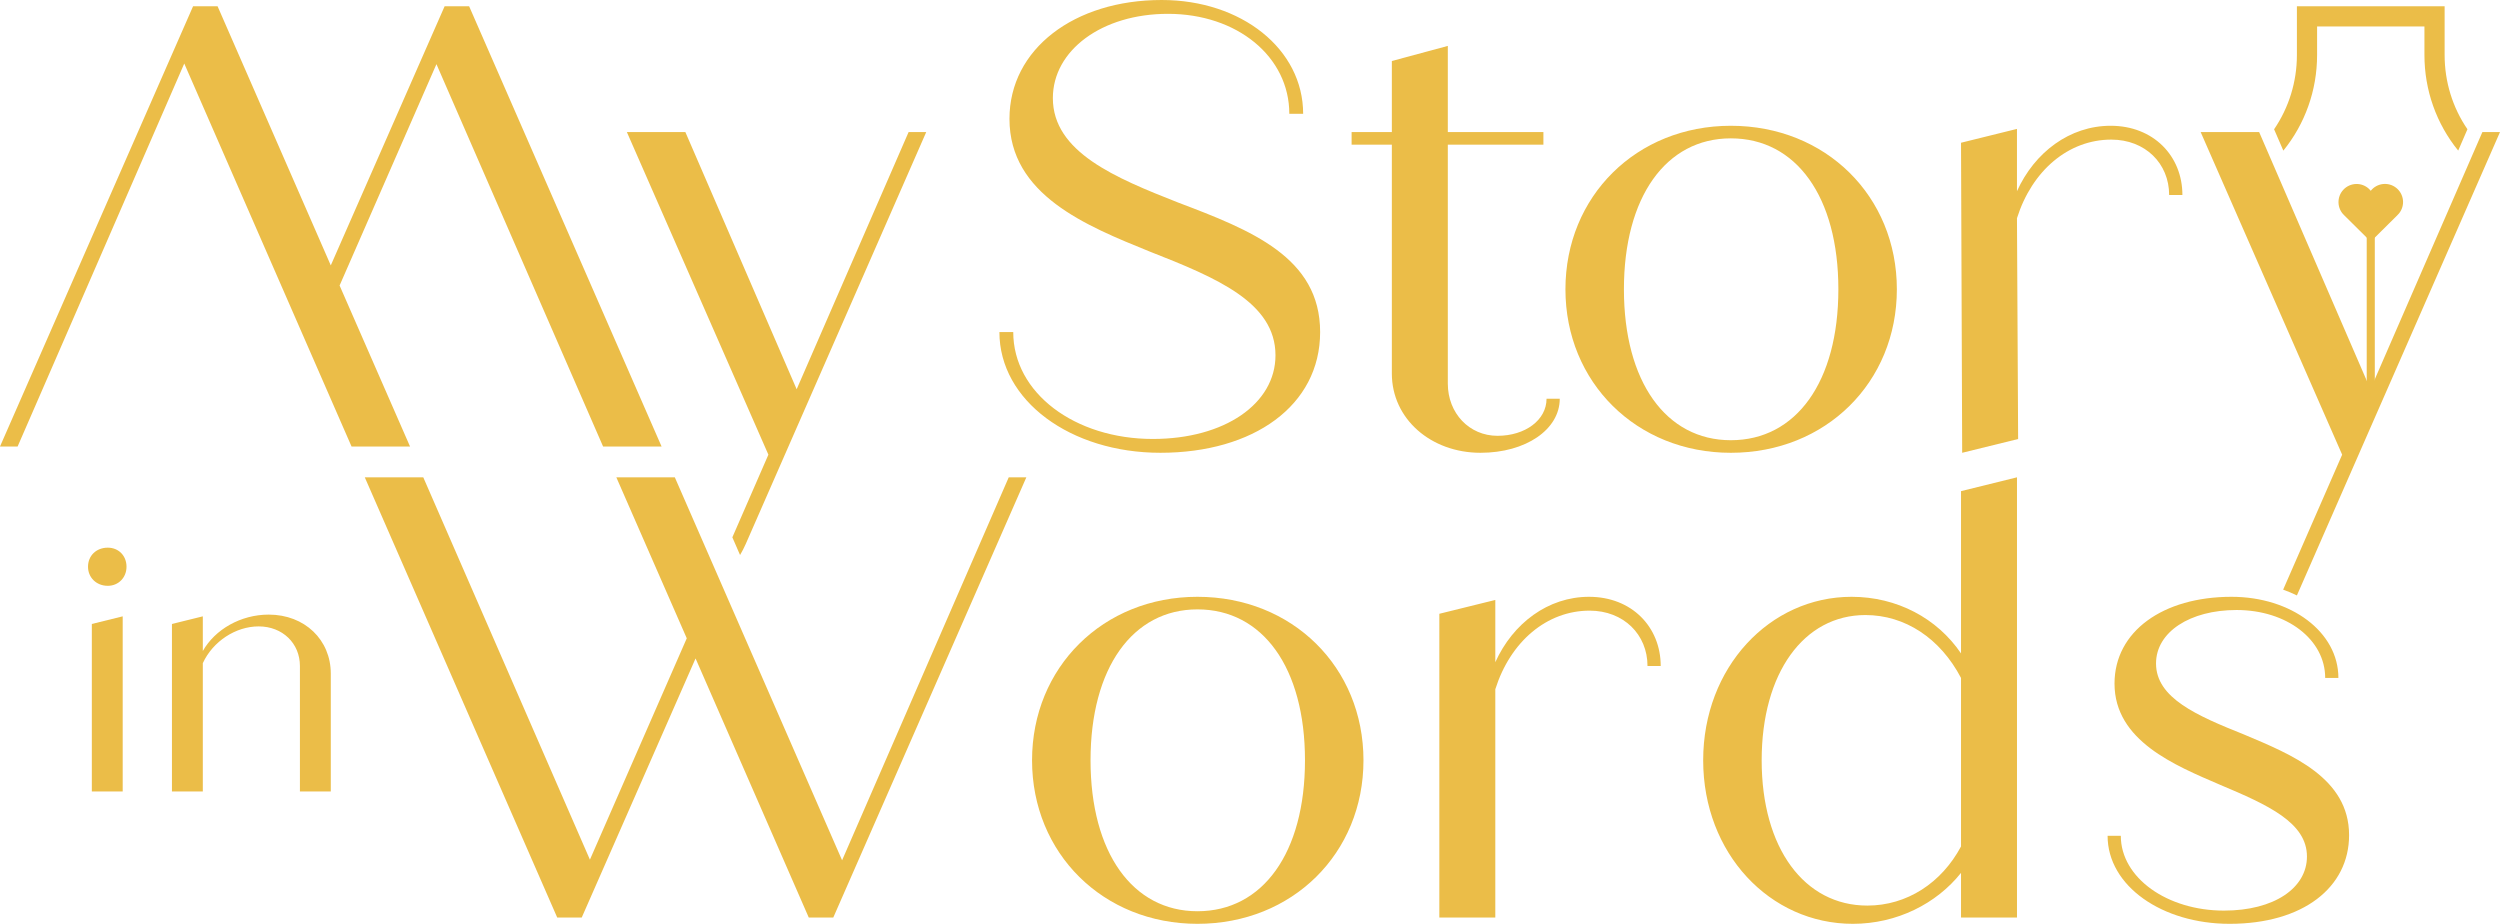
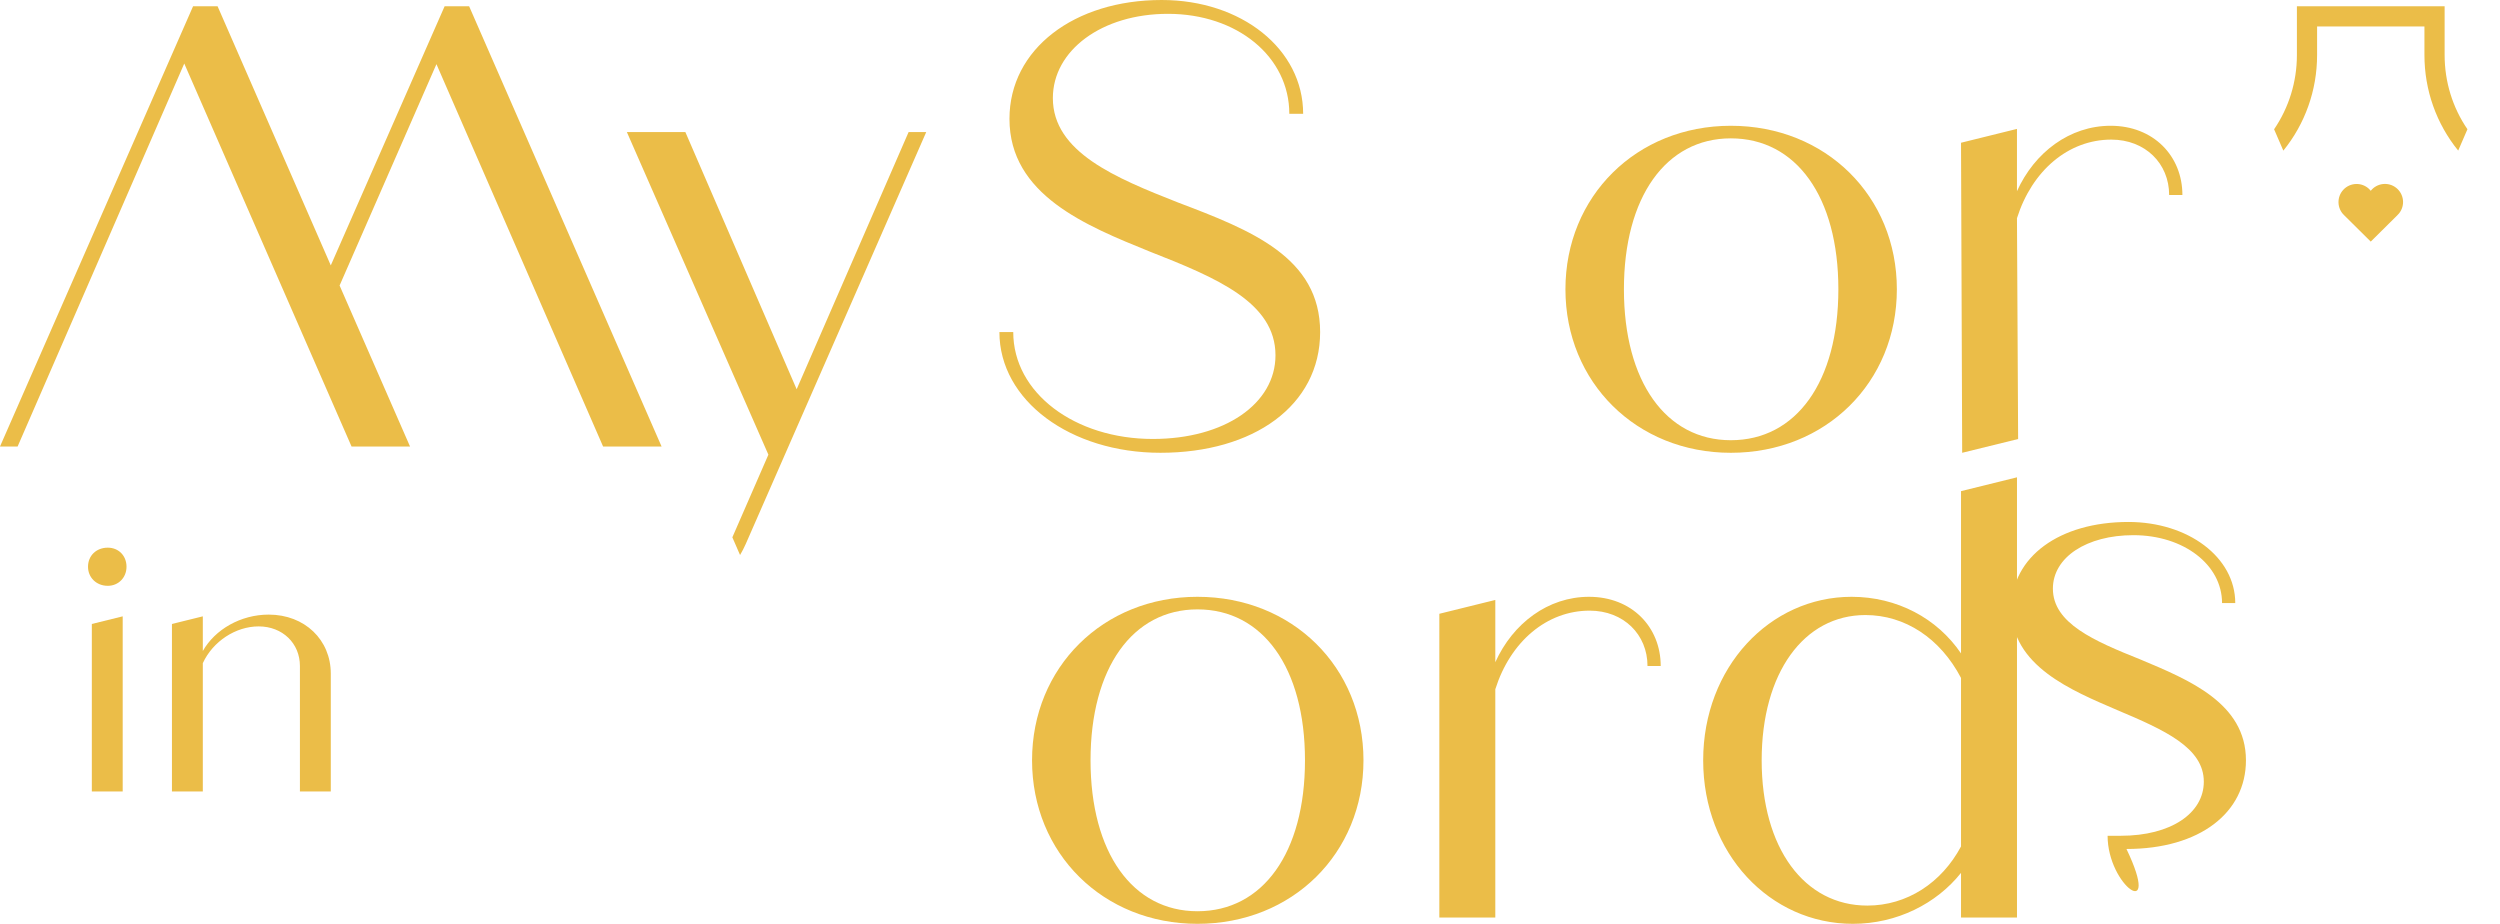
<svg xmlns="http://www.w3.org/2000/svg" version="1.1" id="Layer_1" x="0px" y="0px" width="1145.655px" height="423.35px" viewBox="0 0 1145.655 423.35" enable-background="new 0 0 1145.655 423.35" xml:space="preserve">
  <g>
-     <path fill="#EBBD48" d="M470.337,218.735l-88.475,201.733h-11.239l-51.873-118.734l-52.162,118.734h-11.239l-88.186-201.733h26.803   l76.371,175.219l44.379-101.443l-32.278-73.777h26.803l76.657,175.507l76.371-175.507H470.337z" />
    <path fill="#EBBD48" d="M472.95,348.421c0-42.653,32.567-74.929,75.795-74.929c43.517,0,76.082,32.277,76.082,74.929   c0,42.651-32.564,74.929-76.082,74.929C505.517,423.35,472.95,391.072,472.95,348.421z M598.024,348.421   c0-42.365-19.309-69.166-49.279-69.166c-29.684,0-48.993,26.801-48.993,69.166c0,42.363,19.309,69.165,48.993,69.165   C578.715,417.586,598.024,390.784,598.024,348.421z" />
    <path fill="#EBBD48" d="M761.041,305.193h-6.054c0-14.411-10.95-25.361-26.514-25.361c-19.595,0-36.313,14.122-43.228,36.023   v104.613h-25.649V281.272l25.649-6.34v28.531c8.07-17.869,24.208-29.971,42.942-29.971   C747.783,273.492,761.041,287.324,761.041,305.193z" />
    <path fill="#EBBD48" d="M924.309,218.735v201.733H898.66v-20.462c-11.239,14.122-29.394,23.344-49.568,23.344   c-38.042,0-68.591-32.278-68.591-74.929c0-42.653,30.548-74.929,68.015-74.929c20.749,0,39.193,9.798,50.144,25.937v-74.354   L924.309,218.735z M898.66,387.902v-77.234c-9.51-18.156-25.649-28.819-43.804-28.819c-28.243,0-47.552,26.514-47.552,66.572   c0,40.346,19.598,66.572,48.417,66.572C873.876,414.993,889.726,404.618,898.66,387.902z" />
-     <path fill="#EBBD48" d="M965.83,383.003h6.054c0,19.309,21.325,34.295,47.263,34.295c23.054,0,38.039-10.375,38.039-24.784   c0-15.562-17.866-23.631-39.769-32.854c-20.749-8.934-48.417-20.174-48.417-46.4c0-23.919,22.193-39.769,53.606-39.769   c27.376,0,48.99,16.138,48.99,37.176h-6.051c0-17.579-17.579-31.125-40.634-31.125c-21.328,0-36.888,10.087-36.888,24.496   c0,15.851,18.73,23.921,40.344,32.566c21.903,9.222,48.128,19.886,48.128,46.11c0,23.919-21.036,40.635-54.754,40.635   C990.903,423.35,965.83,406.059,965.83,383.003z" />
+     <path fill="#EBBD48" d="M965.83,383.003h6.054c23.054,0,38.039-10.375,38.039-24.784   c0-15.562-17.866-23.631-39.769-32.854c-20.749-8.934-48.417-20.174-48.417-46.4c0-23.919,22.193-39.769,53.606-39.769   c27.376,0,48.99,16.138,48.99,37.176h-6.051c0-17.579-17.579-31.125-40.634-31.125c-21.328,0-36.888,10.087-36.888,24.496   c0,15.851,18.73,23.921,40.344,32.566c21.903,9.222,48.128,19.886,48.128,46.11c0,23.919-21.036,40.635-54.754,40.635   C990.903,423.35,965.83,406.059,965.83,383.003z" />
    <path fill="#EBBD48" d="M457.989,152.165h6.34c0,27.954,28.243,48.992,63.979,48.992c32.854,0,56.197-16.139,56.197-38.33   c0-24.207-26.803-35.446-57.639-47.551c-29.107-11.816-64.265-25.937-64.265-60.809C462.601,22.479,492.285,0,532.343,0   c36.599,0,64.842,22.479,64.842,52.162h-6.34c0-26.224-23.919-45.823-55.62-45.823c-30.261,0-52.739,16.716-52.739,38.618   c0,24.784,28.819,36.6,57.35,47.84c33.431,12.68,65.131,25.072,65.131,59.367c0,33.718-30.548,55.332-73.201,55.332   C490.555,207.497,457.989,183.577,457.989,152.165z" />
-     <path fill="#EBBD48" d="M714.777,182.713c0,14.12-15.562,24.784-36.311,24.784c-22.767,0-40.635-15.562-40.635-36.313v-104.9   h-18.444V60.52h18.444V27.955l25.649-6.917V60.52h43.805v5.764h-43.805v109.512c0,13.545,9.799,23.919,22.768,23.919   c12.68,0,22.477-7.205,22.477-17.002H714.777z" />
    <path fill="#EBBD48" d="M717.38,132.568c0-42.653,32.566-74.929,75.794-74.929c43.516,0,76.083,32.277,76.083,74.929   c0,42.651-32.567,74.929-76.083,74.929C749.946,207.497,717.38,175.219,717.38,132.568z M842.454,132.568   c0-42.365-19.309-69.166-49.28-69.166c-29.684,0-48.992,26.801-48.992,69.166c0,42.363,19.309,69.165,48.992,69.165   C823.146,201.733,842.454,174.931,842.454,132.568z" />
    <path fill="#EBBD48" d="M967.231,57.636c-18.728,0-34.854,12.116-42.931,29.977V59.072l-25.639,6.342l0.529,142.083l25.639-6.313   l-0.529-101.186c6.911-21.899,23.635-36.02,43.231-36.02c15.557,0,26.507,10.95,26.507,25.37h6.073   C1000.11,71.457,986.827,57.636,967.231,57.636z" />
    <path fill="#EBBD48" d="M0,204.615L88.475,2.882h11.239l51.873,118.734L203.75,2.882h11.239l88.186,201.733h-26.803L200.002,29.396   l-44.379,101.443l32.278,73.777h-26.803L84.44,29.108L8.069,204.615H0z" />
    <path fill="#EBBD48" d="M40.334,259.717c0-5.086,3.814-8.742,9.06-8.742c4.926,0,8.581,3.656,8.581,8.742   c0,4.926-3.656,8.741-8.581,8.741C44.148,268.458,40.334,264.643,40.334,259.717z M42.082,285.941l14.145-3.496v80.261H42.082   V285.941z" />
    <path fill="#EBBD48" d="M151.588,308.668v54.037h-14.147v-57.534c0-10.33-7.947-18.118-18.913-18.118   c-10.489,0-20.978,6.834-25.588,16.847v58.805H78.796v-76.765l14.145-3.496v15.893c5.564-9.853,17.324-16.688,30.198-16.688   C139.666,281.65,151.588,293.252,151.588,308.668z" />
    <path fill="#EBBD48" d="M424.463,60.508l-82.721,188.778c-0.808,1.825-1.675,3.5-2.603,5.056l-3.53-8.108l16.514-37.875   L287.263,60.508h26.806l51.009,117.874l51.308-117.874H424.463z" />
-     <path fill="#EBBD48" d="M1046.28,270.213c2.183,0.781,4.288,1.666,6.304,2.651c5.533-12.569,93.071-212.345,93.071-212.345h-8.069   l-51.298,117.87l-51.009-117.87h-26.803l64.842,147.842C1073.319,208.362,1052.087,257.002,1046.28,270.213z" />
    <g>
      <g>
        <g>
          <path fill="#EBBD48" d="M1098.587,98.67l-12.159,12.048L1074.27,98.67c-3.347-3.132-3.521-8.384-0.39-11.731      c3.132-3.347,8.384-3.521,11.731-0.39c0.294,0.275,0.567,0.571,0.818,0.885c2.846-3.593,8.066-4.198,11.659-1.352      c3.593,2.846,4.198,8.066,1.352,11.659c-0.26,0.329-0.545,0.637-0.852,0.922V98.67z" />
        </g>
        <g>
-           <rect x="1084.578" y="106.699" fill="#EBBD48" width="3.7" height="74.149" />
-         </g>
+           </g>
      </g>
      <path fill="#EBBD48" d="M1130.732,59.229l-4.237,9.787c-9.953-12.266-15.467-27.621-15.467-43.791V12.132h-49.193v13.092    c0,16.188-5.532,31.543-15.467,43.809l-4.237-9.787c6.753-9.916,10.453-21.701,10.453-34.023V2.882h67.693v22.343    C1120.279,37.546,1123.961,49.331,1130.732,59.229z" />
    </g>
  </g>
</svg>